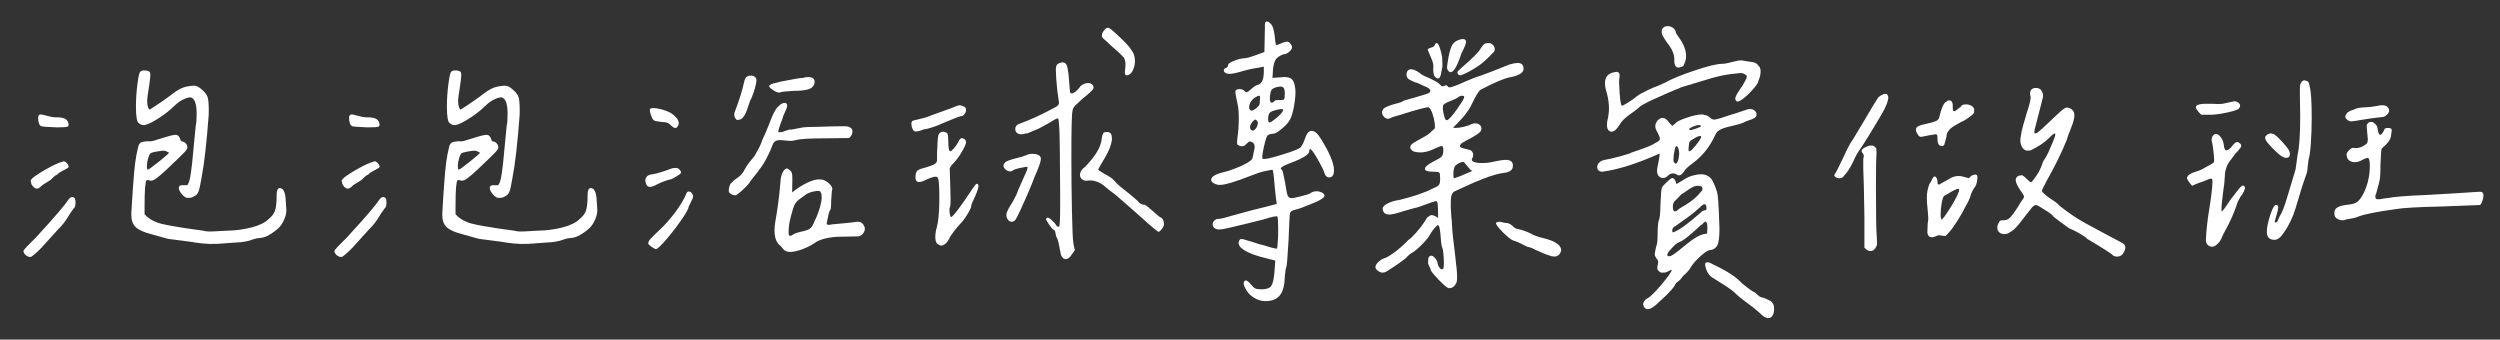
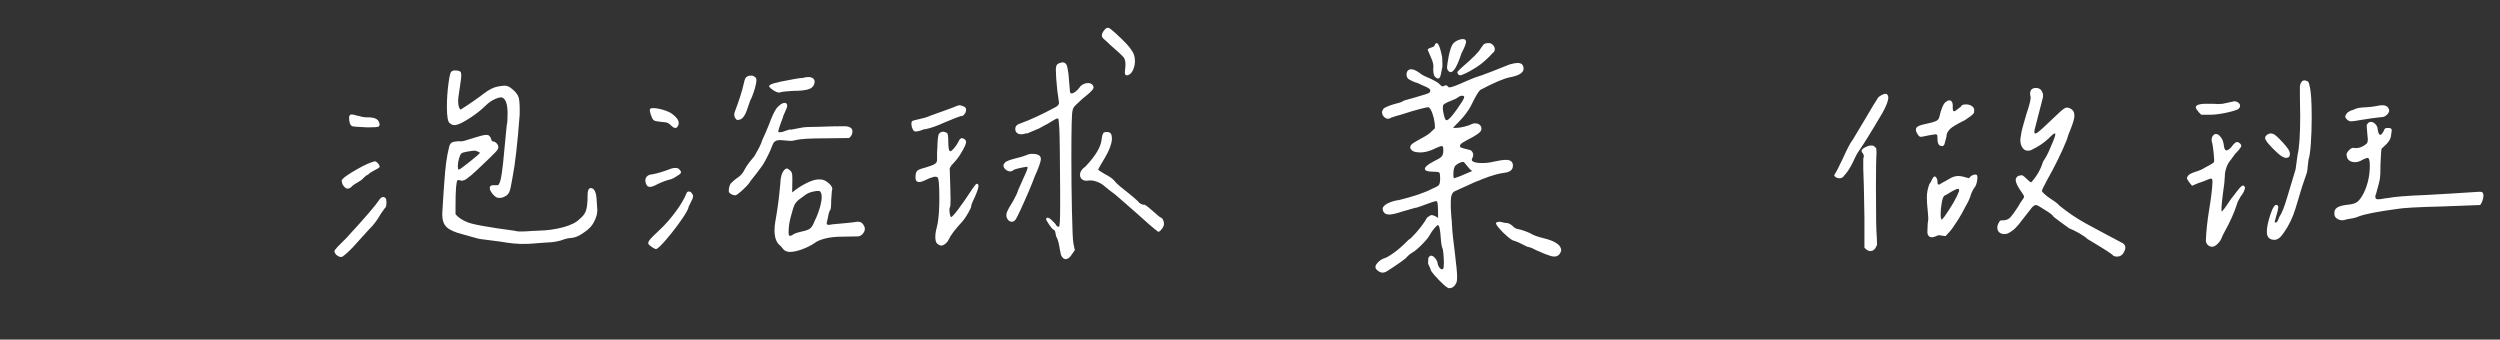
<svg xmlns="http://www.w3.org/2000/svg" version="1.1" id="圖層_1" x="0px" y="0px" width="362px" height="49.176px" viewBox="-85.75 0 362 49.176" enable-background="new -85.75 0 362 49.176" xml:space="preserve">
  <rect x="-85.75" y="0" width="362" height="49.176" fill="#333333" stroke="none" />
  <g>
-     <path fill="#FFFFFF" d="M-81.977,36.979c-0.251-0.193-0.376-0.416-0.376-0.666c0.223-0.332,0.598-0.75,1.125-1.248   c0.417-0.389,0.776-0.764,1.084-1.125c2.304-2.5,3.762-4.207,4.373-5.125c0.166-0.193,0.332-0.291,0.499-0.291   c0.11,0,0.222,0.057,0.334,0.168c0.082,0.109,0.124,0.318,0.124,0.625c0,0.471-0.083,0.748-0.249,0.832l-0.583,0.834   c-0.5,0.889-1.069,1.639-1.708,2.248l-1.624,1.793c-0.917,1.053-1.667,1.775-2.25,2.164   C-81.478,37.244-81.728,37.174-81.977,36.979z M-80.437,27.316c-0.249,0-0.499-0.209-0.75-0.625l-0.124-0.5   c0-0.083,0.056-0.18,0.166-0.293c0.251-0.275,0.917-0.727,2-1.353c1.083-0.624,1.957-1.019,2.624-1.187   c0.139,0,0.292,0.09,0.457,0.271c0.167,0.18,0.251,0.34,0.251,0.479c0.026,0.084-0.057,0.181-0.251,0.292   c-0.193,0.111-0.402,0.222-0.623,0.333c-0.473,0.25-0.708,0.417-0.708,0.501c-0.112,0.055-0.237,0.124-0.376,0.207l-0.375,0.334   c-0.111,0.166-0.36,0.361-0.75,0.584c-0.444,0.248-0.722,0.43-0.832,0.541C-79.979,27.178-80.214,27.316-80.437,27.316z    M-79.77,18.278c-0.139-0.055-0.25-0.188-0.334-0.396c-0.082-0.208-0.124-0.479-0.124-0.812c0-0.333,0.124-0.5,0.375-0.5   c0.11,0,0.312,0.042,0.604,0.125c0.291,0.084,0.604,0.16,0.936,0.229c0.334,0.069,0.653,0.09,0.959,0.063   c0.583,0.028,0.984,0.14,1.208,0.334c0.166,0.165,0.271,0.353,0.313,0.561s0.006,0.354-0.105,0.438   c-0.109,0.084-0.638,0.125-1.582,0.125C-78.854,18.39-79.603,18.334-79.77,18.278z M-56.424,35.252   c-0.653-0.068-1.298-0.16-1.937-0.271l-2.583-0.334c-0.361-0.027-0.847-0.139-1.457-0.332l-1.333-0.375   c-1.111-0.277-1.889-0.617-2.333-1.02c-0.444-0.404-0.667-1.006-0.667-1.814c0-0.359,0.014-0.65,0.042-0.873   c0.028-0.418,0.063-1.006,0.105-1.77c0.04-0.764,0.089-1.453,0.146-2.063c0.083-1.166,0.172-2.124,0.271-2.874   c0.097-0.75,0.242-1.514,0.438-2.291c0.082-0.306,0.214-0.506,0.395-0.605c0.181-0.097,0.521-0.159,1.021-0.187   c0.194,0.057,0.486,0.028,0.876-0.083c0.388-0.111,0.79-0.236,1.208-0.375c0.359-0.11,0.714-0.215,1.061-0.312   c0.348-0.097,0.619-0.146,0.813-0.146c0.277,0,0.458,0.098,0.542,0.292c0.055,0.028,0.11,0.14,0.166,0.334   c0.027,0.166,0.111,0.277,0.251,0.333c0.194,0,0.375,0.09,0.541,0.271s0.25,0.369,0.25,0.563s-0.152,0.445-0.458,0.749   c-0.223,0.251-1.098,1.098-2.624,2.542c-0.583,0.554-1.11,1-1.583,1.332c-0.361,0.225-0.652,0.279-0.874,0.167   c-0.195-0.056-0.319-0.056-0.376,0c-0.194,0.195-0.291,1.431-0.291,3.706v1.209l0.374,0.375c0.583,0.473,1.264,0.805,2.042,0.998   c0.777,0.195,1.998,0.418,3.664,0.668l2.374,0.332c0.334,0.084,0.626,0.125,0.876,0.125c0.526,0,1.124-0.027,1.791-0.082   l0.958-0.043c1.192-0.025,2.346-0.188,3.457-0.477c1.109-0.293,1.916-0.689,2.416-1.189c0.442-0.359,0.742-0.734,0.896-1.123   c0.152-0.389,0.242-0.986,0.271-1.793v-0.5c0-0.721,0.152-1.082,0.458-1.082c0.39,0,0.651,0.348,0.792,1.041   c0,0.141,0.014,0.25,0.041,0.334l0.124,1.834c0,0.221-0.042,0.5-0.124,0.832c-0.223,0.666-0.5,1.188-0.833,1.563   c-0.333,0.373-0.848,0.77-1.541,1.186c-0.444,0.252-0.847,0.389-1.208,0.418c-0.416,0.027-0.778,0.096-1.082,0.207   c-0.334,0.141-0.73,0.25-1.188,0.334s-0.867,0.125-1.229,0.125l-2.832,0.207C-55.07,35.342-55.771,35.32-56.424,35.252z    M-58.569,28.65c-0.139,0-0.264-0.037-0.374-0.105c-0.112-0.068-0.251-0.188-0.416-0.354c-0.334-0.389-0.501-0.707-0.501-0.959   c0-0.277,0.167-0.416,0.501-0.416h0.583c0.082,0,0.146-0.021,0.188-0.064c0.041-0.039,0.075-0.103,0.104-0.186   c0.25-0.359,0.499-2.027,0.75-4.998c0.11-1.138,0.222-2.276,0.333-3.416c0.083-0.306,0.125-0.861,0.125-1.666   c0-1.305-0.236-2.082-0.709-2.333c-0.193-0.11-0.548-0.055-1.063,0.167c-0.513,0.222-0.964,0.528-1.354,0.916   c-0.638,0.64-1.415,1.257-2.332,1.854c-0.916,0.598-1.61,0.937-2.082,1.021h-0.125c-0.277,0-0.5-0.083-0.667-0.249   c-0.306-0.112-0.458-0.917-0.458-2.416c0-1.111,0.077-2.236,0.229-3.374c0.151-1.14,0.299-1.708,0.438-1.708   c0.11-0.112,0.277-0.167,0.499-0.167c0.528,0,0.819,0.111,0.875,0.332l0.042,0.334c0,0.249-0.042,0.651-0.125,1.208l-0.292,1.999   l-0.042,0.5c0,0.389,0.042,0.702,0.125,0.938c0.084,0.237,0.168,0.354,0.251,0.354c1.276-0.805,2.401-1.583,3.374-2.333   c0.722-0.555,1.388-0.888,1.998-1c0.473-0.083,0.806-0.125,1.001-0.125c0.359,0,0.707,0.154,1.041,0.458   c0.526,0.417,0.854,0.833,0.979,1.25c0.124,0.417,0.173,1.25,0.146,2.5c-0.306,4.11-0.653,7.15-1.041,9.122   c-0.057,0.248-0.111,0.547-0.167,0.895c-0.057,0.35-0.125,0.66-0.208,0.938c-0.111,0.361-0.298,0.625-0.563,0.791   c-0.264,0.166-0.521,0.264-0.77,0.293H-58.569z M-62.734,23.401c0.972-0.777,1.458-1.208,1.458-1.292   c-0.167-0.083-0.306-0.152-0.416-0.207c-0.111-0.056-0.236-0.084-0.376-0.084c-0.165,0-0.499,0.042-0.999,0.125   c-0.5,0.082-0.805,0.18-0.916,0.291c-0.111,0.111-0.223,0.361-0.334,0.75s-0.166,0.749-0.166,1.083c0,0.278,0.041,0.444,0.124,0.5   C-64.248,24.567-63.707,24.18-62.734,23.401z" />
    <path fill="#FFFFFF" d="M-36.951,36.979c-0.251-0.193-0.376-0.416-0.376-0.666c0.223-0.332,0.598-0.75,1.125-1.248   c0.417-0.389,0.777-0.764,1.084-1.125c2.304-2.5,3.762-4.207,4.373-5.125c0.167-0.193,0.332-0.291,0.499-0.291   c0.11,0,0.223,0.057,0.334,0.168c0.083,0.109,0.124,0.318,0.124,0.625c0,0.471-0.083,0.748-0.249,0.832l-0.583,0.834   c-0.5,0.889-1.069,1.639-1.708,2.248l-1.624,1.793c-0.917,1.053-1.667,1.775-2.25,2.164   C-36.452,37.244-36.702,37.174-36.951,36.979z M-35.41,27.316c-0.25,0-0.5-0.209-0.75-0.625l-0.124-0.5   c0-0.083,0.055-0.18,0.165-0.293c0.251-0.275,0.917-0.727,2-1.353c1.083-0.624,1.957-1.019,2.624-1.187   c0.139,0,0.292,0.09,0.457,0.271c0.167,0.18,0.251,0.34,0.251,0.479c0.027,0.084-0.057,0.181-0.251,0.292   c-0.193,0.111-0.402,0.222-0.623,0.333c-0.473,0.25-0.709,0.417-0.709,0.501c-0.111,0.055-0.236,0.124-0.375,0.207l-0.375,0.334   c-0.111,0.166-0.36,0.361-0.75,0.584c-0.444,0.248-0.722,0.43-0.832,0.541C-34.952,27.178-35.188,27.316-35.41,27.316z    M-34.744,18.278c-0.139-0.055-0.25-0.188-0.334-0.396c-0.082-0.208-0.124-0.479-0.124-0.812c0-0.333,0.124-0.5,0.375-0.5   c0.11,0,0.313,0.042,0.604,0.125c0.291,0.084,0.604,0.16,0.936,0.229c0.334,0.069,0.653,0.09,0.959,0.063   c0.583,0.028,0.984,0.14,1.208,0.334c0.166,0.165,0.271,0.353,0.313,0.561s0.006,0.354-0.104,0.438   c-0.11,0.084-0.639,0.125-1.583,0.125C-33.828,18.39-34.577,18.334-34.744,18.278z M-11.398,35.252   c-0.652-0.068-1.298-0.16-1.937-0.271l-2.583-0.334c-0.361-0.027-0.847-0.139-1.457-0.332l-1.333-0.375   c-1.111-0.277-1.889-0.617-2.333-1.02c-0.444-0.404-0.666-1.006-0.666-1.814c0-0.359,0.013-0.65,0.041-0.873   c0.028-0.418,0.063-1.006,0.105-1.77c0.04-0.764,0.089-1.453,0.146-2.063c0.083-1.166,0.172-2.124,0.271-2.874   c0.097-0.75,0.242-1.514,0.438-2.291c0.082-0.306,0.214-0.506,0.395-0.605c0.181-0.097,0.521-0.159,1.021-0.187   c0.193,0.057,0.486,0.028,0.875-0.083c0.388-0.111,0.79-0.236,1.208-0.375c0.359-0.11,0.714-0.215,1.062-0.312   c0.348-0.097,0.617-0.146,0.812-0.146c0.277,0,0.458,0.098,0.541,0.292c0.056,0.028,0.111,0.14,0.168,0.334   c0.026,0.166,0.11,0.277,0.25,0.333c0.194,0,0.374,0.09,0.542,0.271c0.165,0.181,0.249,0.369,0.249,0.563s-0.152,0.445-0.458,0.749   c-0.223,0.251-1.098,1.098-2.623,2.542c-0.584,0.554-1.111,1-1.584,1.332c-0.361,0.225-0.652,0.279-0.874,0.167   c-0.195-0.056-0.319-0.056-0.376,0c-0.194,0.195-0.291,1.431-0.291,3.706v1.209l0.374,0.375c0.583,0.473,1.264,0.805,2.042,0.998   c0.777,0.195,1.999,0.418,3.664,0.668l2.375,0.332c0.334,0.084,0.625,0.125,0.875,0.125c0.526,0,1.125-0.027,1.791-0.082   l0.958-0.043c1.192-0.025,2.346-0.188,3.457-0.477c1.109-0.293,1.916-0.689,2.416-1.189c0.443-0.359,0.742-0.734,0.896-1.123   c0.152-0.389,0.242-0.986,0.271-1.793v-0.5c0-0.721,0.152-1.082,0.458-1.082c0.39,0,0.652,0.348,0.792,1.041   c0,0.141,0.014,0.25,0.042,0.334l0.123,1.834c0,0.221-0.041,0.5-0.123,0.832c-0.224,0.666-0.501,1.188-0.834,1.563   c-0.333,0.373-0.847,0.77-1.541,1.186c-0.444,0.252-0.847,0.389-1.208,0.418c-0.416,0.027-0.778,0.096-1.083,0.207   c-0.334,0.141-0.729,0.25-1.188,0.334s-0.867,0.125-1.229,0.125l-2.832,0.207C-10.045,35.342-10.746,35.32-11.398,35.252z    M-13.544,28.65c-0.139,0-0.264-0.037-0.374-0.105c-0.111-0.068-0.25-0.188-0.416-0.354c-0.334-0.389-0.501-0.707-0.501-0.959   c0-0.277,0.167-0.416,0.501-0.416h0.583c0.082,0,0.146-0.021,0.188-0.064c0.042-0.039,0.075-0.103,0.104-0.186   c0.25-0.359,0.5-2.027,0.75-4.998c0.11-1.138,0.223-2.276,0.333-3.416c0.083-0.306,0.125-0.861,0.125-1.666   c0-1.305-0.235-2.082-0.708-2.333c-0.194-0.11-0.549-0.055-1.063,0.167c-0.513,0.222-0.964,0.528-1.353,0.916   c-0.639,0.64-1.416,1.257-2.333,1.854c-0.916,0.598-1.61,0.937-2.082,1.021h-0.125c-0.277,0-0.5-0.083-0.667-0.249   c-0.306-0.112-0.458-0.917-0.458-2.416c0-1.111,0.077-2.236,0.229-3.374c0.153-1.14,0.3-1.708,0.438-1.708   c0.11-0.112,0.277-0.167,0.5-0.167c0.527,0,0.818,0.111,0.875,0.332l0.042,0.334c0,0.249-0.042,0.651-0.126,1.208l-0.292,1.999   l-0.042,0.5c0,0.389,0.042,0.702,0.126,0.938c0.083,0.237,0.167,0.354,0.25,0.354c1.276-0.805,2.401-1.583,3.373-2.333   c0.723-0.555,1.389-0.888,1.999-1c0.473-0.083,0.806-0.125,1.001-0.125c0.359,0,0.707,0.154,1.041,0.458   c0.526,0.417,0.854,0.833,0.979,1.25c0.123,0.417,0.172,1.25,0.145,2.5c-0.306,4.11-0.653,7.15-1.041,9.122   c-0.057,0.248-0.111,0.547-0.167,0.895c-0.057,0.35-0.125,0.66-0.208,0.938c-0.11,0.361-0.298,0.625-0.563,0.791   c-0.264,0.166-0.521,0.264-0.77,0.293H-13.544z M-17.709,23.401c0.973-0.777,1.459-1.208,1.459-1.292   c-0.168-0.083-0.307-0.152-0.416-0.207c-0.112-0.056-0.237-0.084-0.376-0.084c-0.166,0-0.5,0.042-1,0.125   c-0.499,0.082-0.805,0.18-0.915,0.291c-0.112,0.111-0.224,0.361-0.334,0.75c-0.112,0.389-0.167,0.749-0.167,1.083   c0,0.278,0.041,0.444,0.125,0.5C-19.223,24.567-18.681,24.18-17.709,23.401z" />
    <path fill="#FFFFFF" d="M7.698,26.108c0-0.222,0.084-0.417,0.251-0.583c0.167-0.167,0.43-0.264,0.792-0.291   c0.665-0.111,1.582-0.389,2.748-0.833c0.139-0.055,0.333-0.084,0.584-0.084c0.249,0,0.429,0.07,0.541,0.209   c0.167,0.167,0.249,0.305,0.249,0.416c0,0.112-0.104,0.237-0.313,0.375c-0.207,0.141-0.451,0.293-0.729,0.459l-0.374,0.166   c-0.612,0.141-1.265,0.376-1.959,0.708c-0.499,0.278-0.873,0.417-1.124,0.417c-0.11,0-0.235-0.043-0.374-0.125   C7.796,26.691,7.698,26.414,7.698,26.108z M8.678,35.793c-0.264-0.182-0.438-0.326-0.52-0.438   c-0.028-0.027-0.042-0.068-0.042-0.125c0-0.166,0.083-0.346,0.249-0.541c0.11-0.168,0.583-0.641,1.417-1.416   c0.776-0.723,1.541-1.59,2.291-2.604s1.276-1.91,1.582-2.686c0.055-0.168,0.181-0.252,0.374-0.252c0.167,0,0.306,0.1,0.418,0.293   c0.11,0.109,0.166,0.234,0.166,0.373c0,0.084-0.027,0.209-0.083,0.375c-0.056,0.111-0.25,0.516-0.583,1.207   c0,0.252-0.347,0.877-1.042,1.875c-0.693,1-1.431,1.951-2.208,2.854c-0.776,0.902-1.263,1.354-1.457,1.354   C9.129,36.063,8.941,35.973,8.678,35.793z M12.031,18.527c-0.167,0-0.374-0.124-0.625-0.374c-0.195-0.194-0.361-0.319-0.5-0.375   c-0.14-0.055-0.431-0.097-0.875-0.125c-0.555-0.055-0.909-0.125-1.062-0.208c-0.153-0.083-0.285-0.291-0.396-0.625   c-0.195-0.5-0.265-0.832-0.209-1c0.028-0.11,0.181-0.167,0.458-0.167c0.389,0,0.868,0.083,1.437,0.25   c0.57,0.167,1.008,0.361,1.313,0.583c0.639,0.473,0.958,0.916,0.958,1.333c0,0.194-0.057,0.361-0.168,0.5   C12.28,18.458,12.17,18.527,12.031,18.527z M20.694,28.273c-0.167,0-0.334-0.041-0.499-0.123c-0.167-0.084-0.293-0.182-0.376-0.293   c-0.027-0.025-0.042-0.125-0.042-0.291c0-0.193,0.035-0.402,0.105-0.625c0.068-0.221,0.158-0.375,0.271-0.458   c0.304-0.306,0.583-0.542,0.832-0.708c0.39-0.25,0.695-0.555,0.917-0.917c0.25-0.5,0.527-0.943,0.832-1.332   c0.307-0.39,0.557-0.693,0.751-0.917c0.666-1.138,1.041-1.901,1.124-2.291c0.306-0.638,0.625-1.374,0.958-2.208   c0.444-1.193,0.792-1.957,1.042-2.291c0.11-0.194,0.305-0.401,0.583-0.625c0.276-0.222,0.527-0.319,0.749-0.291   c0.194,0.028,0.292,0.166,0.292,0.417c0,0.167-0.104,0.465-0.313,0.896c-0.208,0.431-0.313,0.702-0.313,0.812   c-0.083,0.195-0.208,0.528-0.374,0.999c-0.167,0.473-0.266,0.807-0.292,1.001c0,0.082,0.055,0.124,0.167,0.124   c0.139-0.027,0.277-0.042,0.416-0.042c0.11-0.027,0.326-0.104,0.646-0.229c0.318-0.124,0.521-0.159,0.604-0.104l1.54-0.291   c0.334-0.083,1.153-0.125,2.458-0.125c1.389-0.055,2.639-0.083,3.748-0.083c0.389,0,0.68,0.07,0.875,0.209   c0.194,0.11,0.291,0.291,0.291,0.542c0,0.389-0.165,0.707-0.499,0.957l-3.374,0.042c-2.222,0-3.666,0.083-4.331,0.249   c-0.25,0.084-0.515,0.125-0.792,0.125l-1.499-0.125c-0.527,0-0.875,0.209-1.042,0.625c-0.194,0.5-0.374,0.931-0.542,1.292   c-0.165,0.334-0.332,0.66-0.499,0.979c-0.166,0.319-0.348,0.618-0.541,0.896c-0.528,0.722-0.951,1.276-1.271,1.667   c-0.319,0.389-0.521,0.666-0.604,0.832c-0.223,0.277-0.555,0.619-0.999,1.021c-0.445,0.402-0.75,0.631-0.916,0.686H20.694z    M20.569,16.612c0-0.167,0.042-0.347,0.125-0.541c0.61-1.611,1.026-2.93,1.25-3.957c0.084-0.389,0.159-0.646,0.229-0.771   c0.068-0.124,0.187-0.229,0.354-0.313c0.11-0.055,0.277-0.082,0.5-0.082c0.222,0,0.401,0.069,0.541,0.208   c0.139,0.057,0.209,0.208,0.209,0.458c0,0.278-0.07,0.66-0.209,1.146c-0.14,0.486-0.285,0.911-0.438,1.271   c-0.152,0.36-0.229,0.514-0.229,0.458c-0.168,0.501-0.333,0.987-0.5,1.458c-0.167,0.473-0.361,0.834-0.583,1.083   c-0.223,0.25-0.515,0.361-0.875,0.333C20.694,17.141,20.569,16.89,20.569,16.612z M26.233,13.072   c-0.332-0.222-0.514-0.374-0.541-0.458c-0.11-0.111-0.097-0.209,0.042-0.292c0.083-0.083,0.264-0.166,0.541-0.249l0.999-0.25   c1.778-0.361,2.86-0.542,3.25-0.542c0.249-0.084,0.5-0.125,0.75-0.125c0.333,0,0.583,0.076,0.749,0.229   c0.167,0.153,0.223,0.369,0.167,0.646c-0.112,0.473-0.425,0.777-0.938,0.916c-0.515,0.141-1.215,0.209-2.104,0.209   c-0.389,0.028-0.771,0.055-1.145,0.083c-0.376,0.027-0.674,0.083-0.896,0.166C26.858,13.404,26.567,13.294,26.233,13.072z    M27.067,35.439c-0.444-0.445-0.667-1.139-0.667-2.082c0-0.391,0.042-0.834,0.126-1.334c0.304-1.666,0.541-3.457,0.708-5.374   c0.027-0.971,0.221-1.651,0.583-2.04c0.138-0.139,0.249-0.209,0.333-0.209c0.139,0,0.277,0.07,0.416,0.209   c0.222,0.165,0.348,0.36,0.376,0.583c0.026,0.11,0.04,0.389,0.04,0.833c0,0.527-0.007,0.943-0.021,1.25   c-0.015,0.305-0.006,0.498,0.021,0.582c0.611-0.527,1.313-0.984,2.104-1.374c0.792-0.39,1.438-0.556,1.937-0.501   c0.418,0,0.834,0.188,1.25,0.563c0.417,0.375,0.569,0.703,0.459,0.98c-0.028,0.111-0.05,0.307-0.063,0.582   c-0.013,0.279-0.035,0.568-0.062,0.875c0,0.918-0.057,1.402-0.167,1.459c-0.111,0.109-0.264,0.693-0.458,1.748   c-0.057,0.193-0.028,0.307,0.084,0.334l0.207,0.041l0.541-0.084l1.792-0.166c0.917-0.084,1.5-0.152,1.749-0.207h0.167   c0.388,0,0.68,0.221,0.874,0.666c0.057,0.082,0.083,0.207,0.083,0.373c0,0.279-0.139,0.557-0.416,0.834   c-0.167,0.141-0.347,0.223-0.541,0.25l-2.416,0.043c-0.889,0-1.687,0.09-2.395,0.27s-1.229,0.41-1.563,0.688   c-0.499,0.332-1.089,0.625-1.77,0.875c-0.682,0.248-1.258,0.373-1.729,0.373c-0.416,0-0.735-0.125-0.957-0.373   C27.387,35.715,27.178,35.494,27.067,35.439z M28.649,34.146c0.139,0,0.277-0.055,0.417-0.166c0.139-0.139,0.569-0.291,1.291-0.459   c0.555-0.109,0.944-0.248,1.166-0.416c0.223-0.166,0.41-0.438,0.563-0.813c0.152-0.373,0.271-0.631,0.354-0.77   c0.221-0.5,0.407-1.027,0.562-1.584c0.151-0.555,0.229-1.012,0.229-1.373c0-0.307-0.028-0.5-0.084-0.582   c-0.055-0.168-0.109-0.266-0.165-0.293c-0.057-0.027-0.209-0.043-0.459-0.043c-0.639,0.084-1.139,0.238-1.499,0.459l-1.083,0.791   c-0.306,0.25-0.521,0.508-0.646,0.771c-0.124,0.266-0.235,0.59-0.333,0.979c-0.097,0.389-0.174,0.668-0.229,0.832   c-0.195,0.723-0.292,1.432-0.292,2.125c0,0.223,0.015,0.361,0.041,0.416C28.482,34.105,28.538,34.146,28.649,34.146z" />
    <path fill="#FFFFFF" d="M46.455,18.8c-0.124-0.209-0.201-0.451-0.229-0.73c-0.027-0.277,0-0.43,0.083-0.458   c-0.028-0.055,0.049-0.11,0.229-0.167c0.18-0.055,0.409-0.11,0.687-0.166c0.778-0.167,1.333-0.334,1.667-0.5l3.125-1.126   c0.638-0.276,1.039-0.417,1.206-0.417c0.084,0,0.265,0.057,0.542,0.167c0.25,0.083,0.374,0.25,0.374,0.5   c0,0.223-0.084,0.438-0.25,0.645c-0.165,0.209-0.349,0.299-0.542,0.271c-0.164,0.028-0.942,0.334-2.332,0.917   c-1.11,0.5-2.013,0.819-2.707,0.958c-0.222,0-0.432,0.056-0.625,0.167c-0.333,0.112-0.568,0.167-0.707,0.167   C46.754,19.084,46.58,19.007,46.455,18.8z M49.849,35.146c-0.11-0.193-0.164-0.471-0.164-0.832c0-0.418,0.067-0.875,0.207-1.375   c0.111-0.443,0.181-0.818,0.208-1.125c0.11-0.777,0.167-1.859,0.167-3.248c0-1.75-0.084-2.707-0.251-2.875   c-0.221-0.221-0.832-0.082-1.831,0.417c-0.334,0.167-0.611,0.251-0.834,0.251c-0.361,0-0.541-0.223-0.541-0.668   c0-0.499,0.09-0.825,0.271-0.978c0.181-0.152,0.506-0.285,0.979-0.396l0.918-0.291c0.331-0.11,0.576-0.229,0.727-0.354   c0.153-0.125,0.229-0.297,0.229-0.521v-0.707c0-0.444,0.014-0.777,0.043-1c0.027-1.249,0.11-1.943,0.25-2.082   c0.138-0.194,0.345-0.291,0.625-0.291c0.11,0,0.274,0.055,0.499,0.166c0.14,0.083,0.207,0.473,0.207,1.166   c0,1,0.097,1.501,0.293,1.501c0.111,0,0.292-0.147,0.542-0.438c0.25-0.292,0.444-0.576,0.582-0.854   c0.14-0.306,0.271-0.493,0.396-0.563c0.127-0.068,0.285-0.047,0.479,0.063s0.291,0.264,0.291,0.458   c0,0.277-0.265,0.847-0.792,1.708c-0.277,0.473-0.722,1.027-1.33,1.666l-0.251,0.417l0.083,2.707l0.041,1.791   c0,0.641-0.026,1.014-0.083,1.123c-0.057,0.113-0.084,0.252-0.084,0.42c0,0.221,0.027,0.449,0.084,0.686s0.109,0.354,0.166,0.354   c0.361-0.166,1.403-1.555,3.125-4.164c0.305-0.445,0.498-0.668,0.582-0.668c0.167,0,0.25,0.113,0.25,0.334   c0,0.334-0.277,1.084-0.832,2.25c-0.141,0.277-0.208,0.486-0.208,0.623c0,0.166-0.152,0.514-0.46,1.043   c-0.305,0.527-0.568,0.916-0.789,1.166c-1.057,1.139-1.725,2.014-2.002,2.623c-0.11,0.25-0.277,0.467-0.498,0.646   c-0.224,0.18-0.431,0.27-0.625,0.27C50.183,35.48,49.962,35.342,49.849,35.146z M60.2,31.814c-0.154-0.193-0.229-0.416-0.229-0.666   c0-0.223,0.057-0.43,0.167-0.625c0.057-0.166,0.318-0.623,0.792-1.375c0.389-0.693,0.638-1.234,0.749-1.623l1-2.249   c0.166-0.334,0.277-0.611,0.333-0.834c0.057-0.222,0.026-0.319-0.083-0.291c-0.25,0.028-0.598,0.09-1.043,0.187   c-0.444,0.097-0.735,0.188-0.873,0.271c-0.14,0.138-0.307,0.208-0.5,0.208c-0.221,0-0.437-0.09-0.647-0.271   c-0.207-0.179-0.309-0.366-0.309-0.561c0-0.167,0.067-0.306,0.207-0.417c0.054-0.11,0.234-0.222,0.542-0.334   c0.304-0.11,0.624-0.208,0.958-0.291c0.719-0.167,1.277-0.334,1.665-0.5c0.193-0.11,0.457-0.167,0.792-0.167   c0.832,0,1.249,0.25,1.249,0.75c0,0.361-0.307,1.222-0.916,2.583c-0.391,1.082-1.068,2.68-2.041,4.791   c-0.334,0.721-0.555,1.164-0.668,1.33c-0.164,0.25-0.361,0.377-0.582,0.377C60.539,32.107,60.354,32.01,60.2,31.814z    M68.553,37.521c-0.167,0-0.328-0.09-0.479-0.271c-0.154-0.18-0.243-0.424-0.272-0.729c-0.054-0.193-0.11-0.484-0.164-0.875   c-0.113-0.609-0.237-1.027-0.377-1.25c-0.055-0.055-0.11-0.25-0.168-0.582c-0.026-0.334-0.137-0.527-0.331-0.584   c-0.14-0.084-0.347-0.334-0.624-0.75c-0.277-0.414-0.418-0.666-0.418-0.75c0.111-0.414,0.528-0.219,1.25,0.584   c0.084,0.082,0.153,0.182,0.207,0.293c0.141,0.193,0.277,0.264,0.418,0.207c0.11-0.027,0.166-1.027,0.166-3v-2.082   c-0.026-5.22-0.069-8.273-0.123-9.163c-0.057-0.943-0.113-1.416-0.167-1.416h-0.084c-0.113,0-0.277,0.07-0.501,0.208   c-0.806,0.501-1.263,0.765-1.373,0.792l-0.832,0.458l-1.791,0.75v-0.083c-0.251,0.111-0.502,0.167-0.752,0.167   c-0.277,0-0.493-0.069-0.645-0.209c-0.153-0.139-0.229-0.319-0.229-0.541v-0.042c0-0.194,0.067-0.359,0.207-0.5   c0.138-0.139,0.292-0.222,0.458-0.25c1.527-0.556,3.263-1.36,5.207-2.416c0.305-0.167,0.458-0.375,0.458-0.625l-0.251-1.792   c-0.138-1.333-0.207-2.317-0.207-2.958c0-0.387,0.069-0.651,0.207-0.792c0.14-0.137,0.391-0.236,0.752-0.291   c0.248,0,0.441,0.112,0.581,0.333c0.111,0.224,0.208,0.681,0.292,1.375l0.21,2.499c0,0.194,0.083,0.291,0.247,0.291   c0.141,0,0.313-0.075,0.522-0.229c0.207-0.152,0.409-0.354,0.604-0.603c0.11-0.194,0.285-0.354,0.52-0.479   c0.238-0.125,0.479-0.188,0.73-0.188s0.444,0.069,0.581,0.208c0.141,0.112,0.21,0.25,0.21,0.417c0,0.139-0.069,0.277-0.21,0.416   c-0.22,0.25-0.463,0.479-0.727,0.687c-0.264,0.208-0.493,0.396-0.687,0.563l-0.709,0.667c-0.25,0.222-0.425,0.403-0.522,0.542   c-0.097,0.139-0.159,0.306-0.186,0.5c-0.111,0.361-0.167,2.582-0.167,6.664c0,2.693,0.026,5.338,0.084,7.934   c0.054,2.598,0.123,4.131,0.207,4.604l0.21,1l-0.417,0.582C69.191,37.285,68.884,37.521,68.553,37.521z M78.671,30.73   c-0.972-0.859-1.941-1.707-2.913-2.539c-0.277-0.195-0.591-0.432-0.938-0.707c-0.348-0.279-0.62-0.5-0.813-0.668   c-0.277-0.223-0.622-0.402-1.039-0.541c-0.418-0.139-0.793-0.182-1.126-0.125c-0.389,0.057-0.688,0-0.895-0.168   c-0.208-0.164-0.313-0.387-0.313-0.666c0-0.443,0.265-0.846,0.793-1.207c1.471-1.555,2.248-2.86,2.332-3.915   c0.026-0.112,0.049-0.235,0.063-0.375c0.013-0.139,0.062-0.292,0.145-0.458c0.027-0.111,0.098-0.181,0.208-0.208   c0.11-0.027,0.224-0.042,0.334-0.042c0.277,0,0.471,0.077,0.584,0.23c0.111,0.152,0.165,0.423,0.165,0.813   c-0.054,0.721-0.375,1.582-0.956,2.582c-0.668,1.111-1.017,1.721-1.043,1.833c0.026,0.056,0.32,0.25,0.875,0.583   c0.749,0.389,1.221,0.709,1.417,0.958c0.194,0.251,0.485,0.541,0.873,0.876c1.693,1.33,2.626,2.123,2.79,2.373   c0.251,0.195,0.487,0.293,0.709,0.293c0.056-0.084,0.452,0.201,1.188,0.854s1.132,0.977,1.188,0.977   c0.137,0.031,0.255,0.141,0.353,0.334c0.098,0.195,0.146,0.402,0.146,0.625c0,0.195-0.103,0.432-0.313,0.707   c-0.208,0.279-0.38,0.418-0.52,0.418C81.381,33.146,80.282,32.203,78.671,30.73z M77.132,10.614v-0.167l0.083-0.957V9.24   c0-0.305-0.07-0.598-0.208-0.875c-0.333-0.387-0.972-0.985-1.915-1.791l-0.624-0.583c-0.28-0.249-0.432-0.388-0.461-0.416   C73.869,5.436,73.8,5.282,73.8,5.117c0-0.25,0.152-0.542,0.458-0.875c0.166-0.222,0.374-0.277,0.624-0.166   c0.111,0.055,0.418,0.306,0.916,0.749c1.223,1.111,1.972,1.903,2.249,2.374c0.361,0.445,0.544,0.986,0.544,1.624   c0,0.417-0.077,0.813-0.231,1.188c-0.151,0.375-0.34,0.631-0.56,0.77c-0.251,0.139-0.432,0.167-0.542,0.084   C77.174,10.781,77.132,10.698,77.132,10.614z" />
-     <path fill="#FFFFFF" d="M95.917,43.164c-0.501-0.291-0.891-0.658-1.166-1.104c-0.279-0.445-0.418-0.791-0.418-1.041   c0-0.139,0.042-0.248,0.125-0.332l0.168-0.084c0.193,0,0.442,0.193,0.75,0.582c0.249,0.307,0.464,0.502,0.645,0.584   s0.479,0.125,0.896,0.125c0.692,0,1.159-0.16,1.395-0.479c0.235-0.32,0.396-0.992,0.479-2.021l0.123-1.666l-1.498-0.373   c-1.444-0.361-2.458-0.75-3.041-1.166c-0.667-0.418-0.902-0.848-0.708-1.293c0.083-0.193,0.195-0.293,0.333-0.293   c0.168,0,0.542,0.1,1.125,0.293c0.251,0.057,0.777,0.223,1.582,0.5c0.14,0,0.639,0.139,1.501,0.416   c0.583,0.168,0.9,0.225,0.957,0.168c0.027-0.027,0.063-0.326,0.104-0.896c0.043-0.568,0.064-1.172,0.064-1.811   c0-1.195-0.043-1.834-0.126-1.916c-0.112-0.111-0.778,0.027-2,0.416c-0.86,0.223-1.805,0.457-2.832,0.707l-2.291,0.543   c-0.611,0.139-1.041,0.207-1.291,0.207c-0.307,0-0.541-0.076-0.707-0.229c-0.167-0.152-0.251-0.326-0.251-0.521   c0-0.193,0.084-0.373,0.251-0.541c0.166-0.166,0.388-0.25,0.666-0.25c0.25,0,0.93-0.166,2.041-0.5l2.583-0.707l2.331-0.582   l1.417-0.377l-0.126-0.916c-0.11-0.916-0.193-1.75-0.249-2.499c-0.028-0.472-0.084-0.916-0.166-1.333   c-0.029-0.165-0.126-0.22-0.293-0.165l-0.416,0.083l-0.625,0.125c-0.416,0.083-1.041,0.292-1.873,0.624   c-2.251,0.889-3.75,1.334-4.5,1.334c-0.306,0-0.59-0.078-0.854-0.23c-0.265-0.151-0.395-0.312-0.395-0.479   c0-0.471,0.581-0.846,1.748-1.125c0.557-0.111,1.43-0.416,2.624-0.916c0.639-0.305,1.068-0.555,1.292-0.75   c0.222-0.139,0.347-0.346,0.374-0.625l0.126-0.625l0.125-0.583v-0.208c0-0.306-0.111-0.513-0.334-0.625   c-0.167-0.083-0.277-0.125-0.332-0.125c-0.113,0-0.279,0.111-0.5,0.334c-0.224,0.306-0.528,0.416-0.918,0.333   c-0.193-0.083-0.318-0.146-0.374-0.188c-0.056-0.042-0.084-0.145-0.084-0.312c0.028-0.222,0.043-0.431,0.043-0.625   c0.138-0.917,0.208-1.888,0.208-2.916c0-0.86-0.057-1.527-0.167-2c-0.222-1.026-0.334-1.625-0.334-1.79   c0-0.277,0.209-0.417,0.625-0.417c0.278,0,0.486,0.07,0.625,0.209c0.167,0.167,0.277,0.249,0.334,0.249   c0.139,0,0.359-0.139,0.667-0.417c0.442-0.416,0.791-0.638,1.04-0.666c0.556-0.166,0.833-0.791,0.833-1.874v-0.75l-0.874,0.167   c-0.667,0.082-1.472,0.264-2.416,0.541c-0.75,0.222-1.305,0.333-1.666,0.333c-0.251,0-0.451-0.049-0.604-0.146   c-0.152-0.097-0.229-0.215-0.229-0.354c0-0.167,0.109-0.292,0.333-0.375c0.194-0.083,0.291-0.222,0.291-0.417   c0-0.166,0.271-0.359,0.813-0.583c0.541-0.221,1.021-0.346,1.437-0.374c0.334,0,0.918-0.152,1.75-0.458l1.249-0.458l0.043-1.917   l0.041-2.249c0.056-0.167,0.152-0.25,0.291-0.25c0.167,0,0.375,0.14,0.625,0.416c0.222,0.25,0.389,0.834,0.5,1.75   c0.056,0.583,0.104,0.952,0.146,1.104c0.041,0.154,0.13,0.188,0.271,0.104c0.555-0.249,0.984-0.401,1.292-0.458h0.082   c0.138,0,0.264,0.057,0.376,0.167c0.222,0.222,0.331,0.444,0.331,0.667c0,0.194-0.138,0.41-0.415,0.645   c-0.277,0.236-0.542,0.354-0.793,0.354c-0.248,0.056-0.541,0.208-0.873,0.458c-0.361,0.279-0.584,0.847-0.666,1.708l-0.084,1.25   l1.166-0.084l0.541-0.041c0.528,0,0.902,0.112,1.124,0.334c0.224,0.222,0.376,0.638,0.458,1.25c0.029,0.11,0.043,0.319,0.043,0.624   c0,0.611-0.077,1.32-0.229,2.125c-0.151,0.806-0.339,1.416-0.562,1.833c-0.195,0.389-0.583,0.825-1.166,1.312   c-0.584,0.486-1.001,0.729-1.25,0.729c-0.306,0-0.583,0.083-0.834,0.25c-0.138,0.139-0.318,0.707-0.541,1.708   c-0.223,1-0.277,1.555-0.166,1.666c0.139,0.139,1.048-0.048,2.728-0.563c1.681-0.513,2.604-0.881,2.771-1.103   c0.222-0.25,0.43-0.667,0.625-1.25c0.25-0.75,0.568-1.124,0.957-1.124c0.417,0,0.834,0.333,1.25,0.999c1.333,2.11,2,3.679,2,4.707   c0,0.361-0.064,0.625-0.188,0.79c-0.124,0.168-0.284,0.25-0.479,0.25c-0.334,0-0.569-0.193-0.709-0.582   c-0.027-0.25-0.347-0.916-0.957-1.999c-0.833-1.472-1.25-1.875-1.25-1.208c0,0.444-0.875,0.999-2.624,1.666   c-1,0.361-1.499,0.639-1.499,0.833c0,0.055,0.055,0.125,0.167,0.209c0.083,0.026,0.235,0.638,0.457,1.832   c0.14,0.945,0.256,1.555,0.354,1.832c0.097,0.279,0.298,0.418,0.604,0.418c0.167,0,0.528-0.07,1.083-0.209   c0.889-0.223,1.402-0.375,1.542-0.457c0.277-0.223,0.61-0.334,0.999-0.334c0.251,0,0.486,0.057,0.709,0.166   c0.222,0.111,0.359,0.25,0.415,0.416c0.084,0.334-0.694,0.807-2.332,1.418c-0.694,0.305-1.318,0.527-1.874,0.666   c-0.445,0.084-0.708,0.25-0.791,0.5c-0.057,0.277-0.125,1.582-0.209,3.914c-0.139,2.473-0.249,3.791-0.333,3.957   c-0.083,0.168-0.152,0.609-0.208,1.334c-0.028,1.221-0.265,2.117-0.709,2.686c-0.443,0.568-1.152,0.854-2.123,0.854   C96.93,43.602,96.416,43.457,95.917,43.164z M96.063,15.737c0.374-0.277,0.577-0.542,0.604-0.791c0-0.361,0.013-0.611,0.041-0.75   v-0.083c0-0.167-0.055-0.249-0.165-0.249c-0.112,0-0.321,0.097-0.625,0.291L95.75,14.28c-0.195,0.167-0.348,0.361-0.458,0.583   c-0.111,0.222-0.167,0.444-0.167,0.667c0,0.166,0.056,0.306,0.167,0.416C95.431,16.084,95.687,16.016,96.063,15.737z    M95.938,18.778c0.18-0.167,0.312-0.381,0.396-0.645c0.083-0.264,0.068-0.464-0.041-0.604c-0.084-0.139-0.181-0.207-0.293-0.207   c-0.082,0-0.193,0.082-0.333,0.249c-0.277,0.306-0.415,0.583-0.415,0.834c0,0.166,0.055,0.306,0.165,0.416   C95.583,18.958,95.757,18.945,95.938,18.778z M99.04,17.112c0.5-0.416,0.805-0.735,0.917-0.958c0.139-0.167,0.139-0.277,0-0.334   c-0.112-0.055-0.396-0.026-0.854,0.083c-0.46,0.112-0.771,0.236-0.938,0.375c-0.195,0.167-0.292,0.473-0.292,0.917   c0,0.361,0.068,0.542,0.208,0.542S98.54,17.528,99.04,17.112z M98.791,14.612c0.082-0.083,0.249-0.125,0.499-0.125h0.458   c0.251,0,0.403-0.047,0.458-0.145c0.056-0.098,0.084-0.381,0.084-0.854c0-0.332-0.049-0.575-0.146-0.729   c-0.098-0.152-0.27-0.229-0.521-0.229l-0.499,0.084c-0.39,0.11-0.64,0.242-0.751,0.396c-0.11,0.152-0.193,0.493-0.248,1.02v0.25   c0,0.389,0.083,0.583,0.248,0.583C98.567,14.863,98.707,14.78,98.791,14.612z" />
    <path fill="#FFFFFF" d="M123.261,41.186c-0.458-0.414-0.895-0.867-1.312-1.352c-0.416-0.488-0.597-0.771-0.541-0.855   c-0.112-0.25-0.202-0.443-0.271-0.582c-0.07-0.139-0.104-0.236-0.104-0.293l0.041-0.748c0.111-0.223,0.249-0.336,0.416-0.336   c0.168,0,0.347,0.113,0.542,0.336c0.222,0.25,0.347,0.486,0.374,0.707c0.028,0.25,0.125,0.486,0.292,0.707   c0.168,0.223,0.333,0.277,0.5,0.168c0.083-0.027,0.126-0.293,0.126-0.793c0-0.441-0.021-0.9-0.064-1.373   c-0.041-0.473-0.09-0.75-0.145-0.832c-0.111-0.225-0.194-0.752-0.249-1.584c-0.028-0.443-0.077-0.854-0.147-1.229   c-0.068-0.375-0.16-0.549-0.271-0.52c-0.083,0-0.265,0.166-0.542,0.498c-0.277,0.334-0.486,0.641-0.624,0.916   c-0.166,0.334-0.555,0.807-1.167,1.418c-0.609,0.611-1.082,0.998-1.415,1.166c-0.278,0.166-0.515,0.361-0.709,0.582   c-0.167,0.25-1.068,0.902-2.706,1.957c-0.306,0.223-0.584,0.334-0.834,0.334c-0.223,0-0.458-0.098-0.709-0.291   c-0.222-0.166-0.332-0.35-0.332-0.543s0.152-0.441,0.458-0.748c0.277-0.25,0.555-0.418,0.833-0.5   c0.25-0.057,0.707-0.318,1.375-0.791c0.666-0.471,1.374-1.098,2.124-1.875c0.222-0.111,0.589-0.457,1.103-1.041   s0.952-1.152,1.313-1.709c0.139-0.275,0.25-0.451,0.334-0.52c0.084-0.07,0.223-0.16,0.416-0.271   c0.027-0.027,0.084-0.041,0.167-0.041c0.194,0,0.423,0.076,0.688,0.229c0.264,0.152,0.354,0.23,0.271,0.23   c0-0.223-0.007-0.674-0.021-1.355c-0.014-0.68-0.075-1.047-0.186-1.104c0.055-0.109-0.446,0.029-1.501,0.418   c-0.36,0.139-0.701,0.264-1.021,0.373c-0.319,0.113-0.535,0.168-0.646,0.168l-1.749,0.5c-0.916,0.305-1.568,0.457-1.959,0.457   c-0.499,0-0.805-0.207-0.916-0.623c0-0.084-0.014-0.154-0.041-0.209c0-0.223,0.193-0.459,0.583-0.709   c0.306-0.166,0.632-0.297,0.979-0.396c0.346-0.096,0.59-0.145,0.729-0.145c2.193-0.527,3.859-1.096,4.998-1.707   c0.583-0.223,0.902-0.445,0.958-0.668c0.056-0.222,0.084-0.471,0.084-0.748c0-0.501-0.042-0.792-0.126-0.876   c-0.083-0.083-0.389-0.125-0.916-0.125c-0.778,0-1.165-0.139-1.165-0.417s0.43-0.638,1.29-1.083   c0.583-0.277,0.958-0.506,1.124-0.687c0.167-0.181,0.251-0.465,0.251-0.854c0-0.25-0.015-0.417-0.042-0.5   c-0.057-0.112-0.099-0.167-0.125-0.167h-0.084c-0.083,0-0.207,0.035-0.374,0.104c-0.167,0.07-0.348,0.146-0.542,0.229   c-0.999,0.5-1.902,0.682-2.706,0.542c-0.279-0.027-0.501-0.11-0.667-0.249c-0.167-0.139-0.251-0.292-0.251-0.458   c0-0.139,0.056-0.264,0.168-0.376c0.139-0.166,0.596-0.458,1.375-0.874c0.804-0.416,1.303-0.75,1.498-0.999l0.542-0.501   l-0.042-0.749c-0.055-0.473-0.167-0.937-0.332-1.395c-0.168-0.459-0.32-0.73-0.46-0.812c0.112-0.194-0.681-0.042-2.373,0.458   c-0.14,0.028-0.279,0.068-0.417,0.125l-1.332,0.416c-0.527,0.139-0.987,0.278-1.375,0.417c-0.139,0.112-0.293,0.167-0.459,0.167   c-0.223,0-0.423-0.097-0.604-0.292c-0.181-0.194-0.271-0.401-0.271-0.625c0-0.166,0.069-0.346,0.209-0.541   c0.167-0.166,0.639-0.375,1.416-0.625c0.776-0.194,1.223-0.333,1.333-0.417c0-0.027,0.034-0.055,0.104-0.083   c0.07-0.027,0.188-0.068,0.354-0.125l1.208-0.333c1.472-0.417,2.222-0.667,2.249-0.75c0.139-0.194,0.152-0.354,0.042-0.478   c-0.11-0.125-0.277-0.236-0.5-0.334c-0.223-0.097-0.402-0.172-0.542-0.229c-0.473-0.25-0.847-0.401-1.124-0.458   c-0.473-0.194-0.792-0.361-0.957-0.5c-0.168-0.139-0.251-0.376-0.251-0.708c0.056-0.445,0.292-0.667,0.709-0.667   c0.332,0,0.791,0.222,1.375,0.667c0.248,0.195,0.721,0.431,1.415,0.708c0.75,0.361,1.18,0.625,1.291,0.79   c0.168,0.167,0.284,0.265,0.354,0.292c0.069,0.028,0.173,0.015,0.313-0.042c0.166-0.139,0.318-0.139,0.458,0   c0.11,0.139,0.208,0.209,0.29,0.209c0.307,0,1.125-0.306,2.459-0.917c0.776-0.332,1.18-0.5,1.208-0.5   c0.499-0.139,1.388-0.458,2.665-0.957l2.416-0.959c0.499-0.137,0.875-0.208,1.124-0.208c0.583,0,0.876,0.278,0.876,0.833   c0,0.583-0.667,1-2,1.249c-0.861,0.167-2.291,0.779-4.289,1.833c-0.279,0.277-0.683,0.958-1.209,2.04   c-0.224,0.501-0.624,1.111-1.208,1.833c-0.36,0.418-0.86,0.944-1.5,1.584c0.057,0.027,0.167,0.04,0.334,0.04   c0.361,0,0.79-0.062,1.292-0.187c0.499-0.124,0.873-0.256,1.124-0.396c0.11-0.055,0.263-0.082,0.458-0.082   c0.306,0,0.542,0.09,0.709,0.271c0.165,0.181,0.221,0.41,0.165,0.687c-0.082,0.333-0.79,0.833-2.124,1.499   c-0.473,0.25-0.764,0.444-0.874,0.583c-0.14,0.224-0.118,0.375,0.062,0.459c0.182,0.082,0.473,0.166,0.875,0.249   s0.618,0.167,0.646,0.25c0.167,0.166,0.249,0.361,0.249,0.583c0,0.139-0.056,0.319-0.166,0.542   c-0.028,0.028-0.042,0.083-0.042,0.166c0,0.167,0.194,0.292,0.584,0.376c0.166,0.055,0.471,0.083,0.916,0.083   c0.583,0,1.15-0.07,1.707-0.209c0.75-0.167,1.334-0.25,1.749-0.25c0.667,0,1,0.279,1,0.834c0,0.611-0.43,0.957-1.29,1.041   c-0.834,0.111-1.849,0.402-3.041,0.873l-1.25,0.502l-2.832,1.291c-0.39,0.166-0.584,0.666-0.584,1.5   c-0.028,0.527,0,1.275,0.084,2.248c0.055,0.445,0.083,0.807,0.083,1.084c0.056,1.055,0.194,2.402,0.417,4.039   c0.222,1.834,0.332,2.984,0.332,3.459c0,0.443-0.026,0.734-0.082,0.873c-0.25,0.555-0.598,0.834-1.043,0.834   C124.005,41.783,123.721,41.602,123.261,41.186z M121.782,9.948c0.084-0.416-0.014-0.93-0.291-1.541l-0.5-1.166V7.199   c0-0.11,0.167-0.214,0.5-0.313c0.333-0.097,0.5-0.214,0.5-0.354c0.083-0.194,0.18-0.291,0.293-0.291   c0.165,0,0.332,0.277,0.499,0.833c0.084,0.25,0.181,0.653,0.291,1.208l0.042,1.125c0,0.167-0.016,0.313-0.042,0.438   c-0.028,0.125-0.069,0.327-0.125,0.603c-0.082,0.611-0.236,0.917-0.458,0.917c-0.14,0-0.291-0.083-0.458-0.25   C121.866,10.948,121.782,10.559,121.782,9.948z M123.74,17.403c0.14,0,0.39-0.208,0.75-0.624c0.417-0.501,0.875-1.14,1.374-1.917   c0.334-0.5,0.459-0.806,0.376-0.917c-0.057-0.055-0.14-0.082-0.25-0.082c-0.223,0-0.417,0.069-0.584,0.208   c-0.11,0.112-0.444,0.278-0.999,0.5c-0.889,0.334-1.291,0.611-1.208,0.833c-0.057,0.222-0.021,0.604,0.104,1.145   c0.125,0.542,0.243,0.827,0.354,0.854H123.74z M123.95,10.24c-0.113-0.139-0.168-0.306-0.168-0.5s0.084-0.75,0.25-1.666   c0.166-0.75,0.333-1.271,0.501-1.563c0.165-0.292,0.442-0.521,0.832-0.687c0.415-0.167,0.735-0.209,0.958-0.125   c0.138,0.056,0.207,0.181,0.207,0.375c0,0.25-0.222,0.805-0.666,1.666c-0.583,1.777-1.096,2.68-1.541,2.707   C124.185,10.447,124.06,10.378,123.95,10.24z M126.614,25.109l0.876-0.376c-0.112,0.056-0.354-0.153-0.73-0.624   c-0.374-0.473-0.576-0.693-0.604-0.666c-0.222,0-0.479,0.083-0.77,0.25c-0.293,0.166-0.467,0.333-0.522,0.5   c-0.111,0.222-0.166,0.582-0.166,1.083c0,0.333,0.028,0.513,0.084,0.542C125.197,25.705,125.81,25.471,126.614,25.109z    M125.323,10.656c-0.056-0.11-0.056-0.209,0-0.291c0.028-0.055,0.223-0.25,0.583-0.583c1.556-1.333,2.457-2.235,2.708-2.708   l0.416-0.583c0.139-0.166,0.375-0.249,0.709-0.249c0.249-0.028,0.471,0.055,0.665,0.249c0.194,0.195,0.292,0.403,0.292,0.625   c0,0.25-0.112,0.444-0.332,0.583c-0.195,0.25-0.528,0.583-1.001,1c-0.39,0.388-0.957,0.813-1.707,1.271   c-0.749,0.458-1.389,0.771-1.916,0.937C125.546,10.906,125.406,10.823,125.323,10.656z M139.318,37.146   c-0.139,0-0.319-0.027-0.541-0.084c-0.473-0.139-1.167-0.416-2.083-0.832c-0.5-0.277-0.875-0.432-1.124-0.459   c-0.167-0.027-0.501-0.18-1.001-0.459c-0.306-0.166-0.666-0.318-1.082-0.457c-0.167,0-0.486-0.201-0.958-0.605   c-0.473-0.4-0.889-0.816-1.249-1.248c-0.361-0.43-0.486-0.688-0.375-0.771c0.166-0.082,0.305-0.123,0.416-0.123   c0.14,0,0.297,0.025,0.479,0.082c0.179,0.057,0.34,0.084,0.478,0.084c0.335,0,0.652,0.139,0.96,0.416   c0.304,0.307,0.555,0.457,0.748,0.457c0.639,0.141,1.251,0.348,1.833,0.627c0.445,0.275,1.082,0.514,1.916,0.709   c1.722,0.414,2.582,1.012,2.582,1.787C140.151,36.854,139.818,37.146,139.318,37.146z" />
-     <path fill="#FFFFFF" d="M155.062,25.775c-0.249,0-0.457-0.09-0.625-0.27c-0.165-0.182-0.249-0.438-0.249-0.772v-0.082   c0-0.139,0.068-0.528,0.208-1.167c0.139-0.75,0.193-1.166,0.166-1.25c-3.304,1.472-6.066,2.345-8.287,2.624   c-0.251,0-0.438-0.063-0.563-0.188c-0.126-0.125-0.188-0.284-0.188-0.478c0-0.223,0.097-0.438,0.291-0.646   c0.193-0.207,0.459-0.339,0.791-0.396c0.526-0.082,1.277-0.256,2.25-0.52c0.972-0.264,1.498-0.438,1.582-0.521l0.959-0.333   c1.305-0.445,2.108-0.777,2.414-1c0.277-0.139,0.48-0.257,0.605-0.354s0.188-0.216,0.188-0.354s-0.112-0.431-0.333-0.875   c-0.224-0.359-0.334-0.667-0.334-0.916c0-0.277,0.11-0.555,0.334-0.833c0.249-0.249,0.485-0.375,0.707-0.375   s0.431,0.097,0.625,0.291c0.138,0.083,0.222,0.182,0.25,0.292l0.541,0.583l0.458-0.375c0.14-0.222,0.68-0.493,1.625-0.812   c0.943-0.319,1.681-0.479,2.208-0.479c0.139,0,0.263,0.028,0.374,0.083c0.307,0.028,0.563,0.146,0.771,0.354   c0.208,0.208,0.422,0.313,0.645,0.313c0.139,0,0.444-0.071,0.917-0.209c0.722-0.25,1.458-0.486,2.208-0.708l1.748-0.583   c0.056-0.026,0.152-0.042,0.293-0.042c0.249,0,0.472,0.077,0.665,0.229c0.194,0.154,0.293,0.341,0.293,0.563   s-0.104,0.396-0.313,0.52c-0.21,0.125-0.493,0.244-0.854,0.354c-0.361,0.112-0.583,0.208-0.667,0.292   c-0.305,0.139-0.818,0.291-1.54,0.458c-0.695,0.139-1.257,0.299-1.688,0.479s-0.729,0.451-0.896,0.813   c-0.75,1.694-1.833,3.067-3.249,4.124c-0.666,0.473-1.097,0.874-1.291,1.207c-0.25,0.389-0.5,0.583-0.75,0.583   c-0.083,0-0.193-0.042-0.333-0.124c-0.139-0.112-0.319-0.167-0.541-0.167c-0.251,0-0.486,0.111-0.708,0.332   C155.548,25.666,155.312,25.775,155.062,25.775z M146.939,18.111c0-0.304,0.028-0.555,0.084-0.75   c0.138-0.61,0.208-1.165,0.208-1.666c0-0.693-0.111-1.457-0.333-2.291c-0.166-0.5-0.25-0.943-0.25-1.332   c0-0.944,0.472-1.486,1.415-1.626l0.251-0.04c0.306,0,0.458,0.18,0.458,0.542c0,0.166-0.013,0.291-0.042,0.374l-0.041,0.583   l0.083,1.624c0.084,1.139,0.194,1.736,0.334,1.792c0.359-0.139,0.9-0.458,1.624-0.958c0.639-0.528,1.125-0.848,1.458-0.959   c0.556-0.333,1.249-0.651,2.083-0.958l1.124-0.499c0.861-0.5,2.263-1.076,4.206-1.729c1.943-0.652,3.276-0.978,4-0.978   c0.333,0,0.804-0.083,1.415-0.25c0.584-0.167,1.055-0.25,1.416-0.25l1,0.167c0.5,0.057,0.832,0.125,0.999,0.208   c0.168,0.084,0.348,0.25,0.542,0.5c0.139,0.167,0.208,0.416,0.208,0.75c0,0.445-0.111,0.903-0.333,1.374   c0.028,0.167-0.215,0.55-0.729,1.146c-0.516,0.597-1.034,1.089-1.563,1.479c-0.528,0.389-0.847,0.444-0.957,0.166   c-0.195-0.194-0.043-0.652,0.457-1.374c0.834-1.222,1.209-1.943,1.125-2.166c-0.249-0.277-0.555-0.417-0.916-0.417   c-0.057,0-0.556,0.057-1.498,0.167c-1.057,0.139-2.236,0.416-3.542,0.833l-3.456,1.042c-1.307,0.527-2.625,1.096-3.959,1.708   c-1.331,0.611-2.081,1.027-2.249,1.25c-0.305,0.277-0.707,0.583-1.208,0.916c-0.416,0.306-0.741,0.57-0.978,0.792   s-0.452,0.5-0.646,0.832c-0.527,0.834-0.999,1.125-1.415,0.875C147.064,18.848,146.939,18.556,146.939,18.111z M152.375,44.539   c-0.124-0.152-0.187-0.313-0.187-0.479c0-0.307,0.166-0.57,0.499-0.793c0.277-0.109,0.736-0.506,1.375-1.186   c0.639-0.682,1.201-1.354,1.688-2.02c0.485-0.668,0.658-1,0.52-1c-0.528,0.275-0.86,0.416-0.999,0.416h-0.374   c-0.168,0-0.308-0.07-0.417-0.207c-0.166-0.084-0.25-0.238-0.25-0.459c0-0.168,0.014-0.291,0.042-0.375   c0.026-0.166,0.055-0.318,0.083-0.457c0-0.195-0.07-0.361-0.208-0.502c-0.195-0.275-0.293-0.5-0.293-0.666   c0-0.109,0.07-0.484,0.209-1.125c0.14-0.275,0.209-0.846,0.209-1.707c0-0.943,0.055-1.639,0.165-2.082   c0.139-0.139,0.223-0.916,0.251-2.332c0.055-1.5,0.125-2.291,0.209-2.375c0.056-0.168,0.29-0.443,0.707-0.832   s0.68-0.584,0.791-0.584c0.14,0,0.271,0.104,0.396,0.313c0.125,0.207,0.187,0.396,0.187,0.562c0.084-0.026,0.417-0.222,1-0.583   c0.473-0.332,1.014-0.568,1.624-0.708c0.334-0.082,0.64-0.124,0.918-0.124c0.887,0,1.498,0.402,1.833,1.207   c0.304,0.641,0.499,1.188,0.583,1.646c0.083,0.457,0.151,1.352,0.207,2.686l0.083,2.332c0,1.223-0.097,2.014-0.29,2.375   c-0.084,0.193-0.224,0.361-0.419,0.5c-0.193,0.139-0.389,0.209-0.582,0.209c-0.278,0-0.723,0.264-1.332,0.789   c-0.611,0.529-1.111,1.084-1.5,1.666c-0.111,0.252-0.348,0.557-0.707,0.918c-0.335,0.277-0.557,0.514-0.668,0.709   c-0.027,0.08-0.181,0.232-0.458,0.457c-0.306,0.223-0.472,0.416-0.5,0.584c-0.223,0.359-0.626,0.832-1.208,1.414l-1.082,1.002   c-0.694,0.691-1.236,1.041-1.625,1.041C152.661,44.77,152.5,44.691,152.375,44.539z M157.311,9.782   c-0.444,0-0.651-0.389-0.623-1.166c0.027-0.694-0.293-1.472-0.959-2.333c-0.056-0.055-0.14-0.167-0.249-0.334   c-0.112-0.166-0.224-0.346-0.334-0.541c-0.193-0.277-0.291-0.555-0.291-0.833c0-0.222,0.068-0.403,0.207-0.542   c0.168-0.167,0.39-0.25,0.667-0.25s0.535,0.083,0.77,0.25c0.236,0.166,0.368,0.361,0.397,0.583   c0.026,0.166,0.166,0.416,0.415,0.749c0.722,0.973,1.085,1.89,1.085,2.75c0,0.471-0.141,0.958-0.418,1.457   C157.7,9.711,157.478,9.782,157.311,9.782z M155.896,37.105c0.194,0,0.388-0.07,0.583-0.209c0.361-0.223,1.026-0.736,1.999-1.541   c1-0.834,1.832-1.318,2.499-1.459l0.458-0.082l0.042-0.668v-0.291c0-0.248-0.028-0.43-0.084-0.541   c-0.026-0.084-0.068-0.152-0.123-0.207c-0.028-0.057-0.07-0.057-0.126,0c-0.112,0.055-0.209,0.139-0.293,0.248   c-0.082,0.113-0.193,0.195-0.331,0.252c-1.583,1.498-2.626,2.318-3.125,2.457c-0.25,0.082-0.569,0.332-0.958,0.748   c-0.722,0.725-0.93,1.154-0.624,1.293H155.896z M160.477,30.814c0.14-0.166,0.277-0.27,0.417-0.311   c0.138-0.043,0.25-0.07,0.333-0.084c0.082-0.014,0.125-0.076,0.125-0.188c0-0.445-0.098-0.666-0.292-0.666   c-0.138,0-0.36,0.152-0.666,0.457c-0.084,0.057-0.167,0.125-0.249,0.209c-0.418,0.416-1.084,0.943-2,1.582l-1.582,1.125   c-0.112,0.111-0.168,0.256-0.168,0.438c0,0.18,0.028,0.27,0.084,0.27C157.173,33.48,158.506,32.537,160.477,30.814z    M157.395,30.232c0,0,0.36-0.223,1.083-0.666c0.694-0.443,1.236-0.875,1.625-1.293l0.625-0.707c0.026-0.057,0.041-0.139,0.041-0.25   c0-0.277-0.208-0.416-0.624-0.416c-0.278,0-0.543,0.063-0.792,0.188c-0.25,0.125-0.527,0.299-0.834,0.52   c-0.306,0.225-0.514,0.361-0.625,0.418c-0.193,0.109-0.402,0.305-0.624,0.582l-0.458,0.457c-0.223,0.168-0.333,0.459-0.333,0.875   c0,0.445,0.097,0.668,0.291,0.668c0.111,0,0.223-0.043,0.334-0.125C157.298,30.316,157.395,30.232,157.395,30.232z M156.937,23.693   c0.11,0,0.236-0.235,0.374-0.708c0.058-0.389,0.084-0.652,0.084-0.792c0-0.277-0.042-0.513-0.125-0.708   c-0.082-0.221-0.166-0.333-0.25-0.333c-0.111,0-0.208,0.209-0.292,0.625l-0.124,0.667c0,0.222-0.015,0.444-0.041,0.667   c0,0.222,0.026,0.347,0.083,0.374C156.728,23.624,156.825,23.693,156.937,23.693z M160.103,20.653   c0.249-0.334,0.401-0.577,0.458-0.729c0.056-0.154,0.013-0.23-0.125-0.23c-0.223,0-0.5,0.111-0.834,0.334   c-0.361,0.194-0.583,0.348-0.665,0.458c-0.083,0.111-0.141,0.374-0.167,0.792c-0.028,0.277-0.028,0.458,0,0.542   c0,0.055,0.041,0.084,0.125,0.084C159.116,21.847,159.52,21.43,160.103,20.653z M159.79,18.633   c0.514-0.181,0.771-0.299,0.771-0.354c-0.028-0.11-0.14-0.167-0.334-0.167c-0.223,0-0.528,0.083-0.915,0.25   c-0.224,0.111-0.37,0.202-0.438,0.271c-0.068,0.07-0.048,0.132,0.063,0.187C158.991,18.876,159.275,18.813,159.79,18.633z    M167.224,43.852c-0.776-0.555-1.443-1.111-1.998-1.666c-0.473-0.389-1.527-1.084-3.166-2.082   c-0.444-0.361-0.735-0.875-0.874-1.541l-0.042-0.25c0-0.223,0.098-0.332,0.291-0.332c0.25,0,0.473,0.068,0.667,0.207   c1.749,0.805,3.041,1.582,3.873,2.332c0.306,0.334,0.735,0.709,1.292,1.125c0.555,0.416,0.875,0.625,0.958,0.625   c0.166,0.109,0.305,0.223,0.416,0.332c0.111,0.111,0.236,0.215,0.374,0.313c0.14,0.098,0.307,0.16,0.5,0.189   c0.11,0,0.5,0.164,1.166,0.498c0.167,0.166,0.285,0.326,0.354,0.479c0.068,0.154,0.104,0.369,0.104,0.646   c0,0.416-0.077,0.742-0.229,0.98c-0.152,0.234-0.354,0.352-0.603,0.352c-0.361,0-0.779-0.248-1.251-0.748   C168.501,44.811,167.891,44.324,167.224,43.852z" />
    <path fill="#FFFFFF" d="M180.595,25.818c-0.165,0-0.326-0.043-0.479-0.127c-0.153-0.082-0.243-0.193-0.271-0.333   c0.277-0.417,0.722-1.275,1.332-2.582c0.583-1.306,1.042-2.166,1.375-2.582l1.749-2.916c0.889-1.527,1.499-2.542,1.833-3.041   c0.111-0.194,0.354-0.375,0.729-0.542s0.605-0.152,0.688,0.042c0.083,0.083,0.125,0.208,0.125,0.375   c0,0.473-0.277,1.208-0.832,2.208c-1.584,2.693-2.735,4.554-3.457,5.583c-0.224,0.305-0.515,0.86-0.876,1.666   c-0.416,0.833-0.818,1.444-1.208,1.832C181.137,25.679,180.9,25.818,180.595,25.818z M185.094,36.354   c-0.306,0-0.598-0.164-0.875-0.498v-4.332l-0.083-4.539c-0.084-2.027-0.111-3.361-0.084-3.999l0.084-0.334   c0-0.166-0.043-0.305-0.125-0.416c-0.14-0.139-0.208-0.264-0.208-0.375c0-0.194,0.208-0.39,0.625-0.583   c0.277-0.139,0.541-0.208,0.79-0.208c0.277,0,0.444,0.07,0.501,0.208c0.139,0.084,0.214,0.194,0.229,0.333   c0.015,0.14,0.021,0.347,0.021,0.625c-0.055,0.722-0.083,2.319-0.083,4.788c0,4.166,0.041,6.611,0.125,7.332l0.042,1.084   l-0.251,0.5C185.607,36.215,185.371,36.354,185.094,36.354z M194.799,20.153c0-0.306-0.015-0.5-0.042-0.583   c-0.028-0.083-0.125-0.125-0.293-0.125l-0.748,0.125h-0.041c-0.751,0.166-1.195,0.25-1.334,0.25   c-0.194-0.055-0.347-0.208-0.457-0.458l-0.168-0.291c-0.11-0.361-0.027-0.618,0.25-0.771c0.277-0.152,0.709-0.284,1.292-0.395   c0.555-0.111,0.978-0.23,1.271-0.354c0.29-0.125,0.464-0.313,0.52-0.563c0.277-1.193,0.583-1.93,0.918-2.208   c0.222-0.167,0.4-0.25,0.54-0.25c0.194,0,0.333,0.098,0.417,0.292c0.083,0.194,0.109,0.458,0.083,0.792   c0,0.333,0.056,0.5,0.167,0.5c0.139,0,0.346-0.125,0.625-0.375l0.375-0.291c0.083-0.223,0.332-0.334,0.75-0.334   c0.359,0,0.666,0.098,0.916,0.292c0.25,0.194,0.333,0.445,0.25,0.75c0.083,0.139-0.118,0.39-0.604,0.749   c-0.487,0.361-0.896,0.611-1.229,0.75c-0.112,0.057-0.271,0.139-0.479,0.25c-0.207,0.111-0.396,0.222-0.562,0.333   c-0.75,0.444-1.125,0.972-1.125,1.583c-0.14,0.556-0.237,0.917-0.292,1.083c-0.083,0.167-0.193,0.25-0.333,0.25   C195.021,21.152,194.799,20.82,194.799,20.153z M193.34,33.773V33.48c0.028-0.389,0.042-0.764,0.042-1.125   c0.055-0.277,0.084-0.541,0.084-0.791c-0.029-0.359-0.056-0.721-0.084-1.082c-0.083-0.75-0.124-1.375-0.124-1.875   c0-0.693,0.124-1.346,0.374-1.958c0.167-0.222,0.291-0.442,0.375-0.667c0.223-0.471,0.431-0.555,0.625-0.248   c0.109,0.139,0.167,0.359,0.167,0.666c0,0.223,0.068,0.332,0.208,0.332c0.056,0,0.18-0.068,0.375-0.207   c0.193-0.111,0.374-0.208,0.541-0.292l0.583-0.335c0.443-0.275,0.875-0.415,1.292-0.415c0.277,0,0.555,0.042,0.832,0.126   l0.75,0.209c0.056-0.14,0.172-0.265,0.354-0.377c0.181-0.109,0.354-0.165,0.52-0.165c0.168,0,0.265,0.056,0.293,0.165   c0.056,0.195,0.042,0.494-0.042,0.896c-0.083,0.402-0.209,0.686-0.375,0.854c-0.278,0.416-0.473,0.848-0.583,1.291   c-0.167,0.473-0.376,0.902-0.624,1.291c-0.39,0.777-0.779,1.473-1.167,2.082c-0.583,0.918-1.014,1.516-1.291,1.791l-0.499,0.543   l-0.626-0.084c-0.057-0.027-0.153-0.043-0.292-0.043c-0.165,0-0.348,0.059-0.541,0.168c-0.166,0.084-0.333,0.125-0.5,0.125   c-0.084,0-0.208-0.027-0.375-0.082C193.492,34.162,193.396,33.994,193.34,33.773z M195.424,31.814l0.416-0.498   c1.027-1.473,1.708-2.654,2.041-3.543c0.056-0.137,0.069-0.221,0.041-0.248c0.028-0.195-0.104-0.236-0.396-0.127   c-0.292,0.111-0.771,0.375-1.437,0.793c-0.25,0.111-0.375,0.195-0.375,0.25c-0.11,0.111-0.216,0.443-0.313,0.998   c-0.096,0.557-0.145,1.084-0.145,1.584c0,0.416,0.041,0.666,0.125,0.75C195.382,31.773,195.396,31.787,195.424,31.814z    M220.248,37.02c-0.14-0.221-1.39-1.025-3.749-2.416c-0.166-0.193-0.535-0.457-1.104-0.789c-0.569-0.334-1.077-0.584-1.521-0.75   l-1.208-0.875c-0.778-0.557-1.182-0.889-1.208-1c-0.195-0.223-0.806-0.639-1.833-1.25c-0.249-0.166-0.444-0.248-0.583-0.248   c-0.167,0-0.36,0.123-0.583,0.373l-1.208,1.543c-0.473,0.639-0.86,1.109-1.166,1.416c-0.306,0.305-0.681,0.568-1.125,0.791   c-0.222,0.055-0.374,0.082-0.457,0.082c-0.306,0-0.557-0.082-0.751-0.25c-0.193-0.166-0.291-0.387-0.291-0.666   c0-0.277,0.068-0.512,0.208-0.707c0.083-0.195,0.159-0.305,0.229-0.334c0.069-0.025,0.215-0.041,0.437-0.041   c0.417,0,0.764-0.152,1.043-0.459c0.275-0.305,0.638-0.805,1.083-1.5c0.277-0.5,0.499-0.846,0.664-1.041   c0.14-0.193,0.209-0.332,0.209-0.416c0-0.109-0.111-0.318-0.332-0.625c-0.584-0.805-0.875-1.402-0.875-1.791   c0-0.193,0.068-0.354,0.209-0.479c0.138-0.124,0.318-0.188,0.541-0.188l0.083-0.042c0.139,0,0.374,0.167,0.709,0.501   c0.359,0.361,0.597,0.541,0.707,0.541c0.805-0.889,1.374-1.888,1.707-2.999c0.389-0.555,0.722-1.18,1.001-1.875l0.499-1.166   c0.277-0.694,0.347-1.042,0.208-1.042s-0.416,0.222-0.832,0.667c-0.75,0.695-1.541,1.237-2.375,1.625   c-0.195,0.14-0.431,0.208-0.708,0.208c-0.333,0-0.597-0.152-0.79-0.458c-0.195-0.306-0.293-0.667-0.293-1.084   c0-0.138,0.027-0.346,0.084-0.624c0.026-0.334,0.125-0.792,0.291-1.375s0.333-1.167,0.501-1.749c0.526-1.556,0.72-2.43,0.582-2.625   c-0.027-0.083-0.041-0.208-0.041-0.375c0-0.443,0.221-0.708,0.665-0.791h0.209c0.444,0,0.75,0.222,0.917,0.665   c0.056,0.083,0.082,0.224,0.082,0.417c0,0.166-0.014,0.291-0.041,0.375l-1.042,4.041c-0.222,0.722-0.235,1.083-0.041,1.083   c0.027,0.028,0.109,0,0.25-0.083c0.25-0.139,1.125-0.929,2.624-2.374c0.611-0.61,1.083-1.013,1.416-1.208   c0.11-0.055,0.21-0.082,0.292-0.082c0.138,0,0.291,0.042,0.458,0.124c0.417,0.195,0.624,0.542,0.624,1.042   c0,0.416-0.194,1.096-0.582,2.04c-0.278,0.667-0.445,1.14-0.5,1.417c-0.723,1.805-1.708,3.818-2.958,6.039   c-0.472,0.86-0.693,1.347-0.666,1.458c0.222,0.305,0.639,0.666,1.249,1.082c0.667,0.418,1.098,0.75,1.292,1   c1.194,0.973,2.442,1.818,3.749,2.541l0.999,0.541l1.083,0.584l3.041,1.625c0.443,0.166,0.667,0.43,0.667,0.791   c0,0.166-0.043,0.334-0.126,0.498c-0.25,0.584-0.652,0.85-1.208,0.793C220.525,37.146,220.387,37.105,220.248,37.02z" />
    <path fill="#FFFFFF" d="M233.93,35.459c-0.181-0.18-0.271-0.41-0.271-0.688c0.055-1.305,0.208-2.734,0.458-4.289   c0.305-1.832,0.473-3.207,0.499-4.123c0-0.193-0.014-0.326-0.041-0.396c-0.027-0.068-0.098-0.104-0.207-0.104   c-0.058,0-0.251,0.068-0.584,0.207c-0.224,0.111-0.641,0.264-1.25,0.459l-0.876,0.375l-0.374-0.459   c-0.222-0.305-0.348-0.527-0.374-0.666c0.083-0.25,0.229-0.438,0.437-0.563c0.208-0.126,0.492-0.243,0.854-0.354   c0.444-0.139,0.736-0.249,0.876-0.333l0.75-0.417c0.499-0.25,0.832-0.458,0.999-0.625c0.055-0.11,0.042-0.555-0.042-1.333   c-0.083-0.777-0.153-1.263-0.208-1.457c-0.056-0.111-0.083-0.264-0.083-0.458c0-0.222,0.063-0.417,0.188-0.583   c0.124-0.167,0.271-0.25,0.437-0.25c0.222,0,0.431,0.125,0.625,0.375c0.25,0.25,0.417,0.625,0.499,1.125   c0.057,0.583,0.181,0.875,0.376,0.875c0.194,0,0.43-0.152,0.708-0.458c0.389-0.556,0.707-0.805,0.958-0.75   c0.332,0.167,0.499,0.347,0.499,0.542c0,0.139-0.138,0.36-0.415,0.667c-0.279,0.306-0.445,0.486-0.5,0.542l-0.542,0.75   c-0.333,0.389-0.569,0.798-0.708,1.229c-0.141,0.43-0.208,0.812-0.208,1.144l-0.084,1.125l-0.208,1.541   c-0.195,1.611-0.25,2.443-0.166,2.5c0.026,0.027,0.193-0.152,0.499-0.543c0.026-0.084,0.084-0.164,0.167-0.25   c0.11-0.137,0.256-0.352,0.438-0.645c0.18-0.291,0.382-0.563,0.604-0.813c0.389-0.525,0.688-0.908,0.896-1.145   c0.209-0.234,0.381-0.355,0.521-0.355c0.165,0.084,0.249,0.209,0.249,0.375c0,0.057-0.055,0.223-0.167,0.5   c-0.11,0.252-0.265,0.486-0.458,0.709c-0.332,0.555-0.515,0.93-0.541,1.125c-0.416,1.277-1.014,2.609-1.792,3.998   c-0.083,0.166-0.159,0.313-0.229,0.438c-0.07,0.125-0.118,0.229-0.146,0.313c-0.084,0.305-0.277,0.619-0.583,0.938   s-0.583,0.477-0.833,0.477S234.11,35.641,233.93,35.459z M232.618,16.237c-0.279-0.333-0.418-0.568-0.418-0.707   c0-0.194,0.181-0.334,0.543-0.417c0.359-0.083,0.929-0.11,1.707-0.083c0.473,0,0.763,0.014,0.875,0.041   c0.25-0.027,0.499-0.041,0.75-0.041l1.749-0.375c0.222,0.028,0.409,0.105,0.562,0.229c0.152,0.125,0.229,0.271,0.229,0.438   c0,0.167-0.097,0.333-0.291,0.499c-0.443,0.195-1.082,0.376-1.915,0.542c-0.833,0.167-1.528,0.25-2.083,0.25h-1.333L232.618,16.237   z M244.03,22.151c-1.195-1.109-1.791-1.833-1.791-2.166c0-0.167,0.09-0.319,0.271-0.458s0.381-0.208,0.604-0.208   c0.056,0,0.166,0.028,0.333,0.083c0.25,0.112,0.687,0.506,1.312,1.187c0.625,0.682,0.964,1.146,1.021,1.396   c0.027,0.083,0.042,0.208,0.042,0.375c0,0.333-0.195,0.5-0.583,0.5C244.961,22.86,244.557,22.624,244.03,22.151z M242.489,33.564   c0-0.639,0.181-1.498,0.541-2.582c0.166-0.5,0.333-0.861,0.5-1.082c0.11-0.195,0.264-0.266,0.459-0.209   c0.054,0.027,0.109,0.111,0.166,0.248l-0.084,0.543l-0.458,1.666l0.166,0.082c0.112,0,0.223-0.123,0.335-0.375   c0.109-0.248,0.193-0.441,0.249-0.582c0.306-0.389,0.68-1.348,1.124-2.875l1.166-3.873c0.111-0.722,0.209-1.43,0.292-2.124   c0.249-1.056,0.375-2.887,0.375-5.499l-0.042-2.958v-1.29c0-0.306,0.07-0.556,0.209-0.75c0.139-0.222,0.333-0.306,0.583-0.251   c0.223,0.057,0.368,0.132,0.438,0.229c0.068,0.098,0.131,0.312,0.188,0.646c0.194,0.694,0.291,2.208,0.291,4.54   c0,1.305-0.042,2.542-0.124,3.708c-0.084,1.167-0.195,1.943-0.334,2.333c-0.028,0.333-0.07,0.68-0.126,1.041   c-0.026,0.5-0.097,0.874-0.207,1.125c-0.389,1.054-0.777,2.263-1.166,3.622c-0.278,0.973-0.521,1.729-0.729,2.271   c-0.209,0.541-0.479,1.104-0.813,1.686c-0.526,0.861-0.916,1.389-1.166,1.584c-0.25,0.193-0.486,0.291-0.708,0.291   C242.863,34.73,242.489,34.342,242.489,33.564z M253.444,31.898c-0.307,0-0.578-0.084-0.813-0.252   c-0.237-0.166-0.354-0.373-0.354-0.623c-0.056-0.416,0.063-0.729,0.354-0.938c0.291-0.209,0.797-0.354,1.519-0.436   c0.667-0.057,1.146-0.195,1.438-0.418c0.292-0.223,0.604-0.652,0.938-1.291c0.583-1.221,0.875-2.541,0.875-3.957   c0-0.75-0.112-1.125-0.334-1.125c-0.11,0-0.36,0.097-0.748,0.291c-0.362,0.224-0.724,0.334-1.083,0.334   c-0.308,0-0.57-0.077-0.793-0.229c-0.222-0.152-0.347-0.368-0.374-0.646c-0.111-0.249-0.008-0.533,0.313-0.854   c0.316-0.318,0.588-0.423,0.811-0.313h0.208c0.306,0,0.597-0.069,0.875-0.208c0.333-0.167,0.556-0.313,0.667-0.438   c0.111-0.125,0.166-0.34,0.166-0.645l-0.084-0.917l-0.082-1.041c0-0.11,0.068-0.235,0.208-0.375c0.11-0.11,0.25-0.167,0.417-0.167   c0.222,0,0.437,0.112,0.646,0.333c0.208,0.224,0.312,0.445,0.312,0.667c0.084,0.583,0.208,0.875,0.375,0.875   c0.139,0,0.306-0.18,0.5-0.541c0.083-0.222,0.16-0.354,0.229-0.396c0.07-0.042,0.202-0.063,0.396-0.063   c0.333,0,0.514,0.084,0.541,0.25v0.167c-0.027,0.277-0.068,0.569-0.124,0.874c-0.084,0.361-0.307,0.723-0.667,1.083   c-0.417,0.39-0.64,0.598-0.666,0.625c-0.058,0.14-0.111,0.904-0.167,2.291c0,1.056-0.028,1.75-0.084,2.081   c-0.055,0.335-0.235,1.043-0.541,2.127c-0.083,0.166-0.125,0.305-0.125,0.416c0,0.139,0.027,0.244,0.083,0.313   c0.055,0.07,0.167,0.104,0.334,0.104c0.194,0,0.43-0.027,0.707-0.084c0.277-0.055,0.486-0.082,0.625-0.082   c0.917-0.193,2.806-0.348,5.666-0.459l3.622-0.207c1.334-0.084,2.652-0.168,3.957-0.252h0.167c0.223,0,0.361,0.059,0.416,0.168   c0.056,0.111,0.084,0.236,0.084,0.373c0,0.252-0.055,0.523-0.166,0.813c-0.111,0.293-0.224,0.48-0.334,0.564L267.73,29.9   c-3.444,0.08-5.61,0.207-6.498,0.373c-2.666,0.361-4.456,0.709-5.374,1.043c-0.305,0.137-0.618,0.234-0.936,0.291   c-0.321,0.055-0.633,0.111-0.938,0.166C253.818,31.855,253.638,31.898,253.444,31.898z M254.068,17.279   c-0.195-0.194-0.265-0.361-0.209-0.5c0.14-0.306,0.291-0.501,0.458-0.583c0.223-0.139,0.402-0.222,0.542-0.25   c0.138-0.027,0.277-0.083,0.416-0.167c0.306-0.139,0.833-0.222,1.583-0.249c0.556-0.028,1.042-0.083,1.458-0.167   c0.334-0.083,0.625-0.125,0.876-0.125c0.555,0,0.887,0.223,0.998,0.667c0.056,0.195-0.035,0.417-0.27,0.667   c-0.236,0.249-0.48,0.375-0.729,0.375c-0.528,0.057-1.051,0.118-1.563,0.187c-0.516,0.07-1.008,0.147-1.479,0.229   c-0.75,0.14-1.235,0.208-1.458,0.208S254.263,17.473,254.068,17.279z" />
  </g>
</svg>